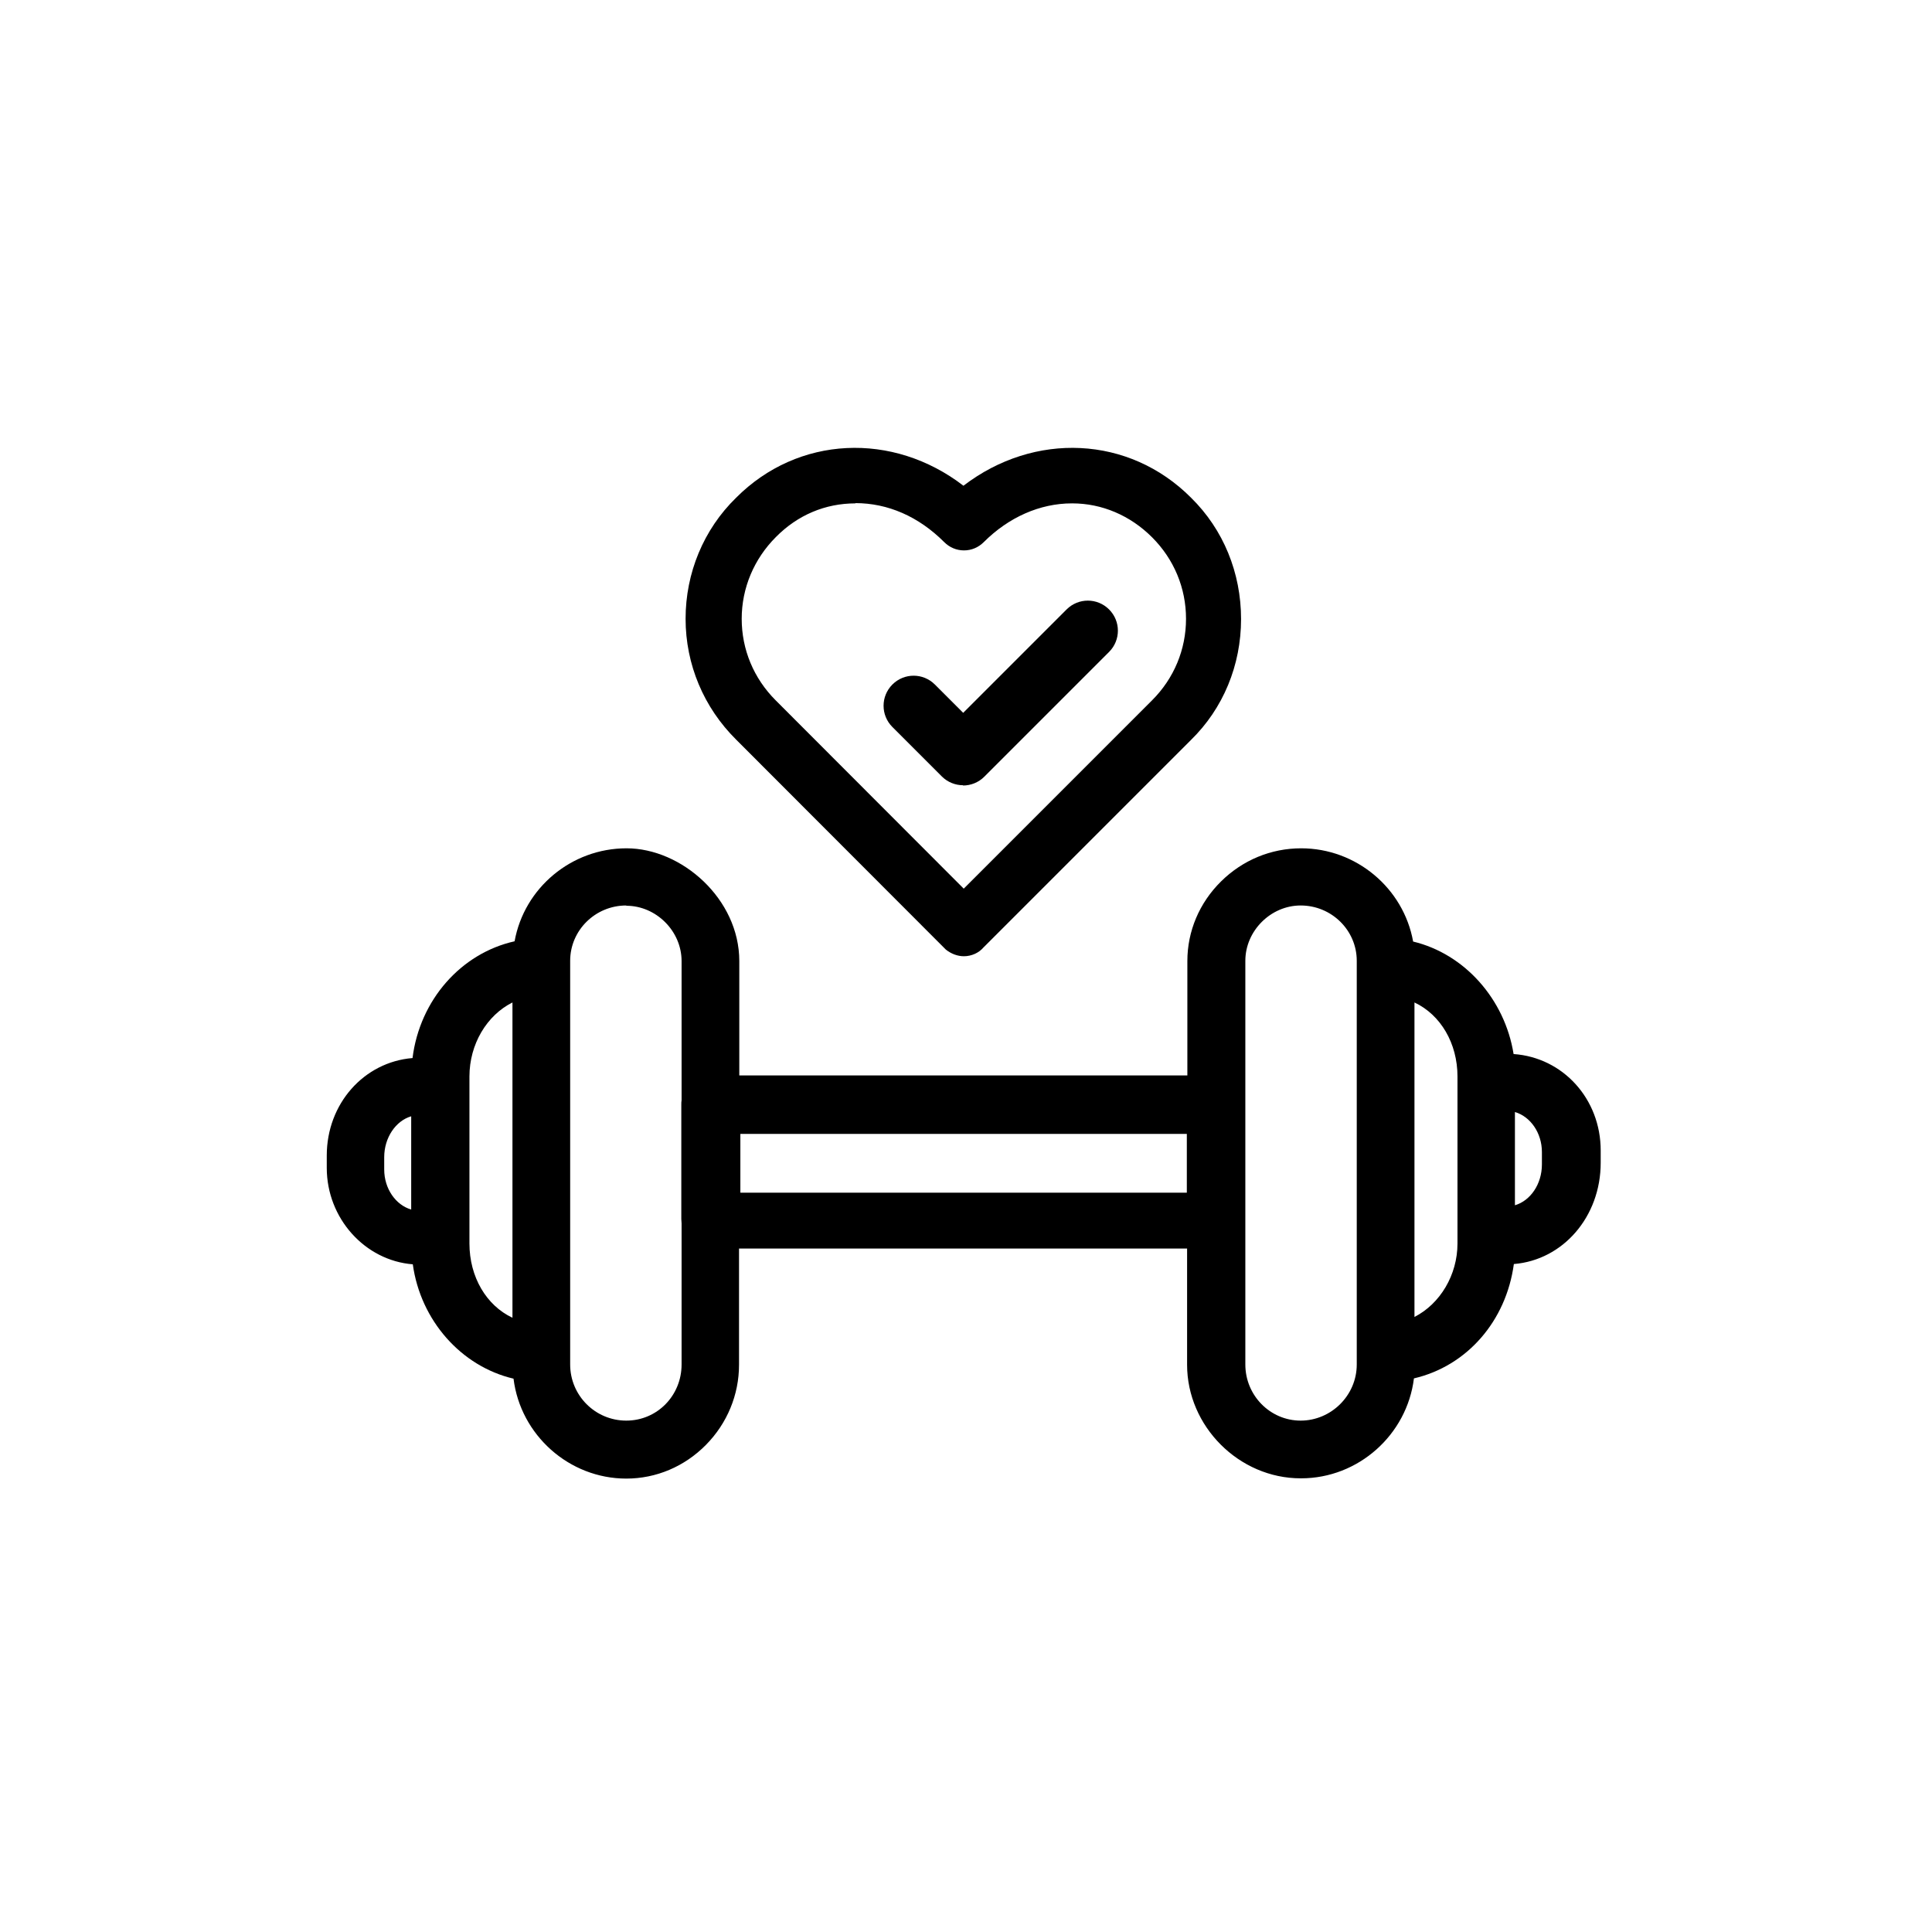
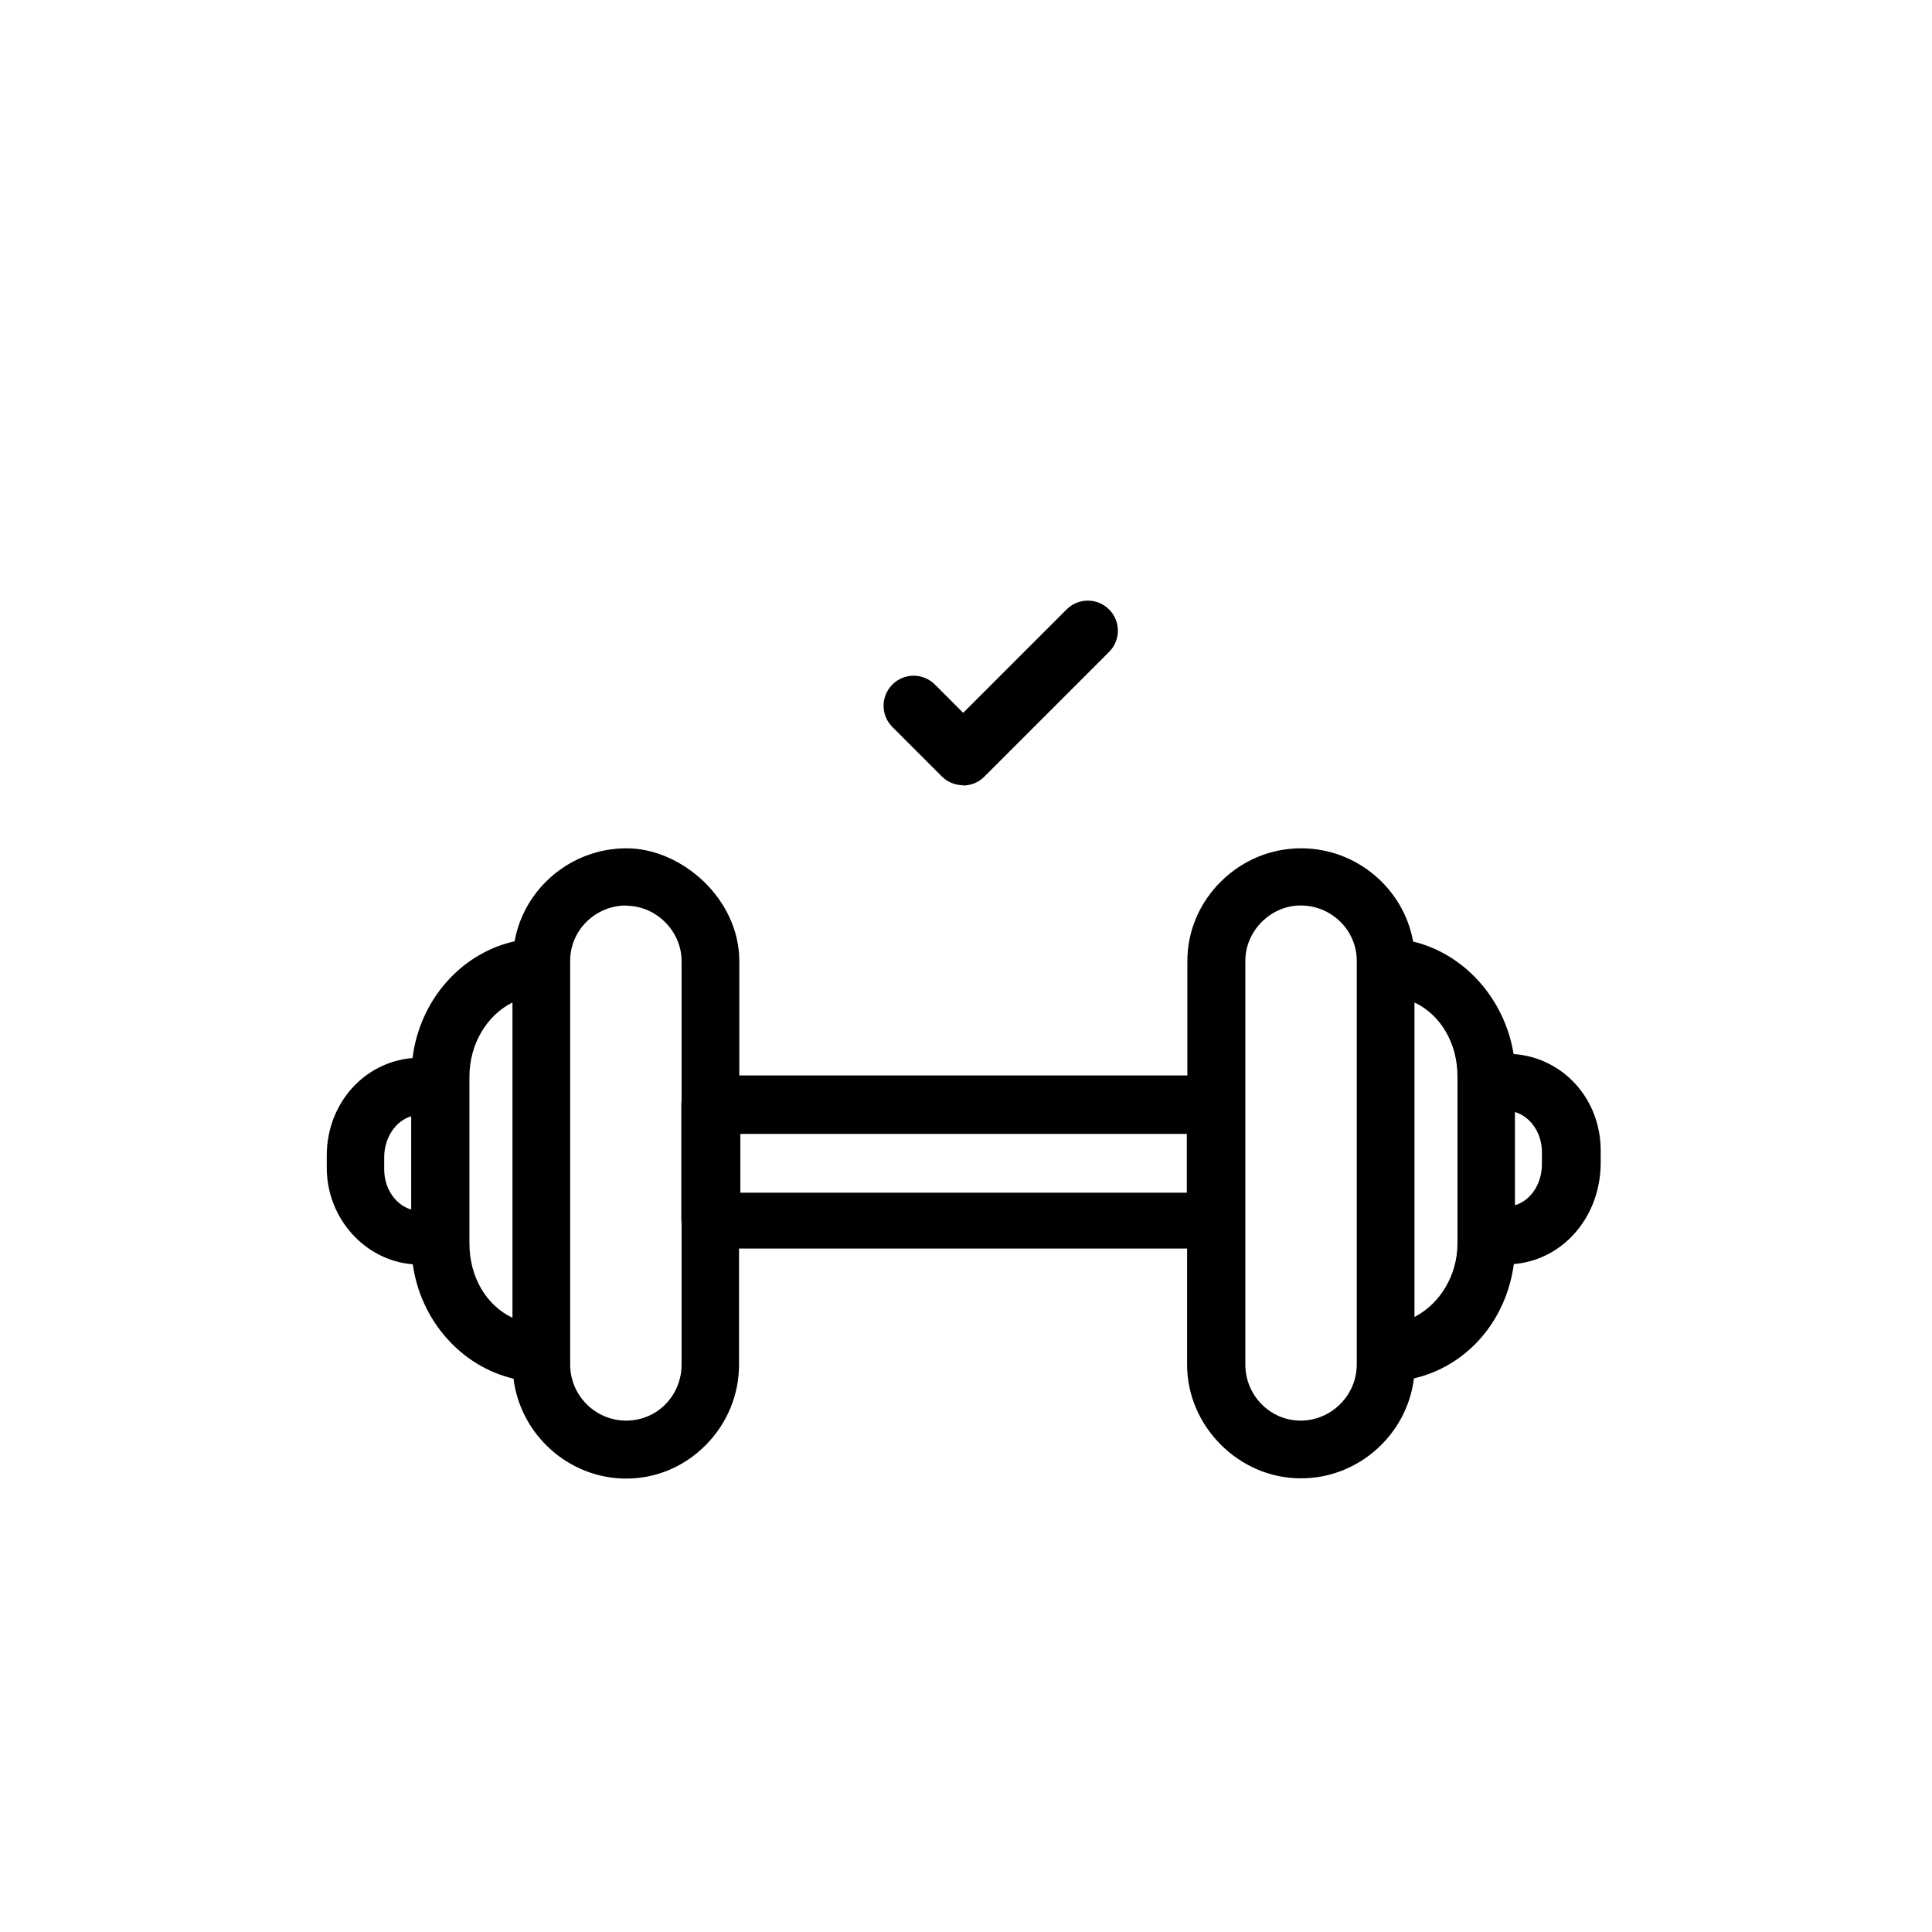
<svg xmlns="http://www.w3.org/2000/svg" version="1.1" viewBox="0 0 723.1 723.1">
  <g>
    <g id="Ebene_1">
      <path d="M486.8,553.3c-23.1,0-42.5-19.5-42.5-42.5v-43.5h-167.7v43.5c0,11.2-4.4,21.9-12.4,30-8,8.1-18.6,12.6-29.8,12.6-21.4,0-39.6-16.3-42.2-37.4-19.6-4.6-34.8-21.8-37.7-42.8-17.9-1.4-32.2-17.2-32.2-36.1v-4.6c0-19.4,13.9-35,32.1-36.5,2.7-21.7,18.1-39.2,38.2-43.7,3.6-20,21.3-34.8,41.9-34.8s42.2,18.9,42.2,42.2v42.8h167.7v-42.8c0-11.2,4.5-21.8,12.6-29.8,8.1-8,18.7-12.4,30-12.4,20.6,0,38.3,14.9,41.9,34.9,19.2,4.6,34.3,21.5,37.6,42.1,18.5,1.3,32.6,16.8,32.6,36.1v4.6c0,20.2-14.1,36.4-32.5,37.9-2.9,21.4-17.6,38.2-37.4,42.8-2.6,21.1-20.8,37.4-42.2,37.4h0ZM486.8,338.9c-11.2,0-20.7,9.5-20.7,20.7v151.1c0,11.6,9.3,21,20.7,21s21-9.4,21-21v-151.1c0-11.4-9.4-20.7-21-20.7h0ZM234.4,338.9c-11.6,0-21,9.3-21,20.7v151.1c0,11.6,9.4,21,21,21s20.7-9.4,20.7-21v-52.8c0-.6-.1-1.1-.1-1.6v-42.9c0-.5,0-1.1.1-1.6v-52.1c0-11.2-9.5-20.7-20.7-20.7h0ZM191.8,375.2c-9.6,4.8-16.1,15.6-16.1,27.7v62.5c0,12.5,6.3,23.2,16.1,27.8v-118ZM529.4,375.1v117.8c9.6-4.9,16.1-15.7,16.1-27.5v-62.5c0-12.4-6.3-23.1-16.1-27.7h0ZM153.9,417.8c-5.8,1.7-10.1,8-10.1,15.3v4.6c0,7.2,4.3,13.3,10.1,15v-34.8ZM567,416.3v34.8c5.8-1.7,10.1-7.9,10.1-15.3v-4.6c0-7.2-4.3-13.3-10.1-15ZM277.1,446.4h167.1v-22h-167.1v22Z" />
      <g>
        <g id="_520522512">
          <g id="_520521504">
-             <path d="M360.8,357.9c-2.4,0-4.8-.9-6.8-2.5l-.6-.6-77.9-78c-12.1-12-18.9-28.1-18.9-45.2s6.7-33.4,18.9-45.3c23.2-23.3,58.7-24.8,85.1-4.5,26.5-20.3,62-18.8,85.2,4.5,12.1,11.9,18.7,28.1,18.7,45.4s-6.7,33.5-18.8,45.3l-77.6,77.6c-1.7,2-4.4,3.3-7.4,3.3h0ZM320.2,188.4c-11.4,0-21.7,4.4-29.8,12.6-8.2,8.2-12.8,19.1-12.8,30.6s4.5,22.3,12.7,30.5l70.4,70.5,70.5-70.5c8.2-8.2,12.7-19,12.7-30.5s-4.5-22.3-12.7-30.5-18.8-12.7-29.9-12.7h-.1c-12,0-23.7,5.2-33,14.5-2,2-4.6,3.1-7.4,3.1s-5.4-1.1-7.4-3.1c-9.6-9.6-21.1-14.6-33.3-14.6h0Z" />
-           </g>
+             </g>
        </g>
        <path d="M360.5,293.9c-2.9,0-5.8-1.1-8-3.3l-18.5-18.5c-4.4-4.4-4.4-11.5,0-15.9s11.5-4.4,15.9,0l10.6,10.6,38.7-38.7c4.4-4.4,11.5-4.4,15.9,0s4.4,11.5,0,15.9l-46.7,46.7c-2.2,2.2-5.1,3.3-8,3.3Z" />
      </g>
    </g>
  </g>
</svg>